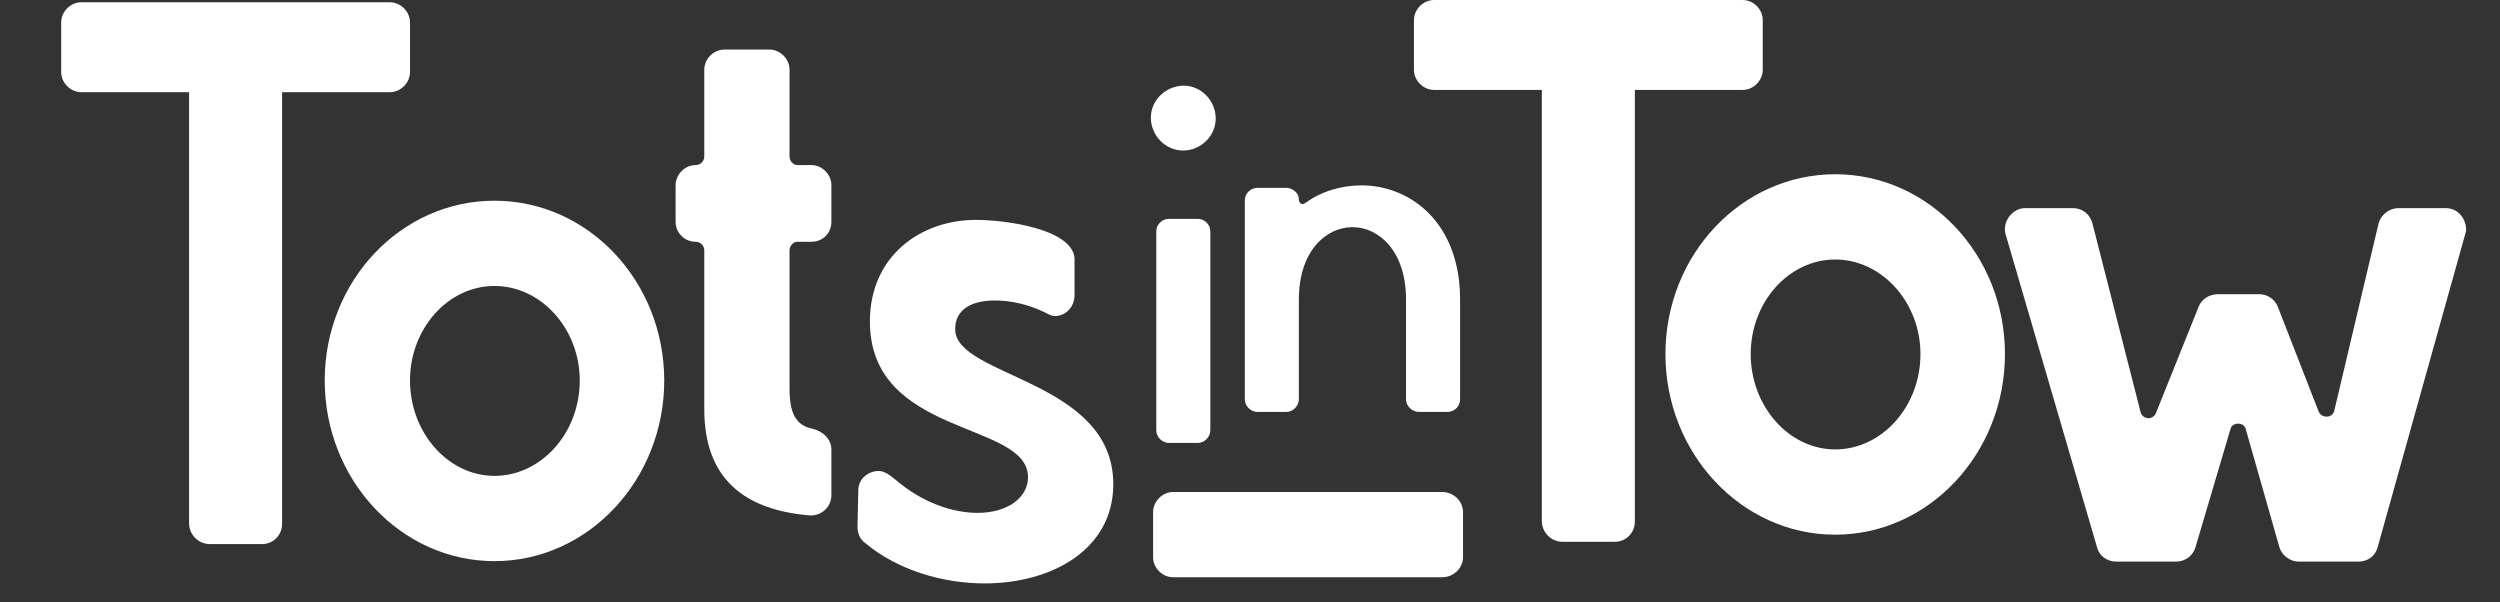
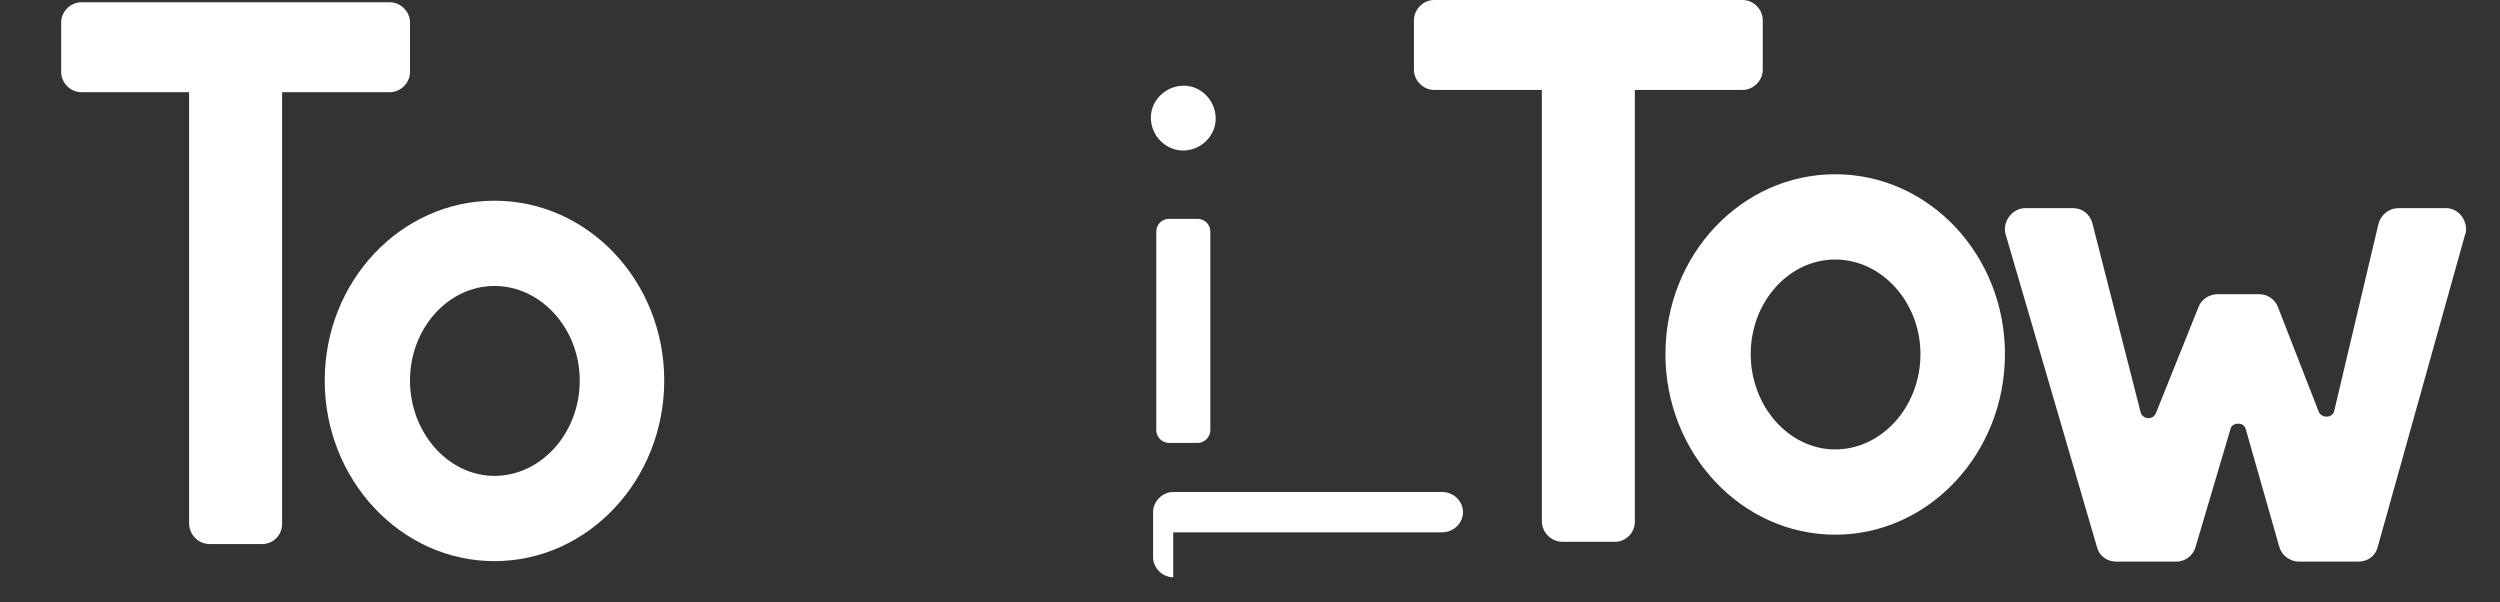
<svg xmlns="http://www.w3.org/2000/svg" id="Layer_1" data-name="Layer 1" viewBox="0 0 483.79 116.57">
  <rect x="0" y="0" width="483.79" height="116.57" fill="#333333" stroke="none" />
  <defs>
    <style>
      .cls-1 {
        fill: #fff;
      }
    </style>
  </defs>
  <g>
    <path class="cls-1" d="M79.34,4.34v9.6c0,2.1-1.8,3.9-3.9,3.9h-20.85v83.55c0,2.1-1.65,3.9-3.9,3.9h-10.05c-2.25,0-4.05-1.8-4.05-4.05V17.84H15.74c-2.1,0-3.9-1.8-3.9-3.9V4.34c0-2.1,1.8-3.9,3.9-3.9h59.7c2.1,0,3.9,1.8,3.9,3.9Z" />
    <path class="cls-1" d="M128.54,73.64c0,19.2-14.7,34.95-32.85,34.95s-32.85-15.75-32.85-34.95,14.7-34.8,32.85-34.8,32.85,15.6,32.85,34.8ZM112.19,73.64c0-10.05-7.5-18.3-16.5-18.3s-16.35,8.25-16.35,18.3,7.35,18.45,16.35,18.45,16.5-8.25,16.5-18.45Z" />
-     <path class="cls-1" d="M160.89,86.99v8.85c0,2.25-1.95,4.05-4.2,3.9-12.6-1.05-20.4-7.05-20.4-20.55v-30.75c0-.9-.75-1.65-1.65-1.65-2.1,0-3.9-1.65-3.9-3.9v-7.05c0-2.1,1.8-3.9,3.9-3.9.9,0,1.65-.75,1.65-1.65V13.49c0-2.1,1.8-3.9,3.9-3.9h8.7c2.1,0,3.9,1.8,3.9,3.9v16.8c0,.9.75,1.65,1.5,1.65h2.7c2.1,0,3.9,1.8,3.9,3.9v7.05c0,2.25-1.65,3.9-3.9,3.9h-2.7c-.75,0-1.5.75-1.5,1.65v26.85c0,4.8,1.35,7.05,4.35,7.65,2.4.6,3.75,2.25,3.75,4.05Z" />
-     <path class="cls-1" d="M215.44,93.7c0,12.6-11.85,19.2-24.9,19.2-8.1,0-16.8-2.55-23.1-7.8-1.05-.75-1.5-1.95-1.5-3.15l.15-7.05c0-2.25,1.95-3.75,3.9-3.75.9,0,1.65.3,3.45,1.8,5.1,4.35,10.95,6.3,15.75,6.3,5.85,0,9.75-3,9.75-6.9,0-10.95-30.6-7.65-30.6-30.15,0-12.6,9.75-19.65,20.55-19.65,5.4,0,18.45,1.65,19.05,7.35v7.2c0,2.4-1.8,4.05-3.75,4.05-.75,0-1.2-.3-2.1-.75-3.45-1.65-6.75-2.25-9.6-2.25-4.35,0-7.65,1.65-7.65,5.55,0,9.3,30.6,9.75,30.6,30Z" />
  </g>
  <g>
    <path class="cls-1" d="M228.99,29.13c-3.52,0-6.28-2.95-6.28-6.37s2.95-6.18,6.37-6.18,6.18,2.95,6.18,6.37-2.95,6.18-6.28,6.18ZM226.23,85.72c-1.33,0-2.47-1.14-2.47-2.47v-38.43c0-1.43,1.14-2.47,2.47-2.47h5.52c1.33,0,2.47,1.05,2.47,2.47v38.43c0,1.33-1.14,2.47-2.47,2.47h-5.52Z" />
-     <path class="cls-1" d="M263.43,35.87c9.61,0,19.12,7.32,19.12,22.07v19.31c0,1.33-1.05,2.47-2.47,2.47h-5.42c-1.43,0-2.57-1.14-2.57-2.47v-19.31c0-9.32-5.23-13.98-10.37-13.98s-10.37,4.66-10.37,13.98v19.31c0,1.33-1.14,2.47-2.47,2.47h-5.52c-1.33,0-2.47-1.14-2.47-2.47v-38.43c0-1.43,1.14-2.47,2.47-2.47h5.52c1.33,0,2.47,1.05,2.47,2.19,0,.67.38.95.76.95.1,0,.19,0,.76-.38,2.85-2.09,6.75-3.23,10.56-3.23Z" />
  </g>
  <g>
    <path class="cls-1" d="M341.12,3.9v9.6c0,2.1-1.8,3.9-3.9,3.9h-20.85v83.55c0,2.1-1.65,3.9-3.9,3.9h-10.05c-2.25,0-4.05-1.8-4.05-4.05V17.4h-20.85c-2.1,0-3.9-1.8-3.9-3.9V3.9C273.63,1.8,275.43,0,277.52,0h59.7c2.1,0,3.9,1.8,3.9,3.9Z" />
    <path class="cls-1" d="M387.99,68.52c0,19.2-14.7,34.95-32.85,34.95s-32.85-15.75-32.85-34.95,14.7-34.8,32.85-34.8,32.85,15.6,32.85,34.8ZM371.64,68.52c0-10.05-7.5-18.3-16.5-18.3s-16.35,8.25-16.35,18.3,7.35,18.45,16.35,18.45,16.5-8.25,16.5-18.45Z" />
    <path class="cls-1" d="M477.23,44.48s0,.45-.15.75l-16.95,60.6c-.45,1.8-1.95,2.85-3.75,2.85h-11.55c-1.65,0-3.3-1.2-3.75-2.85l-6.45-22.65c-.15-.75-.75-1.2-1.5-1.2-.6,0-1.35.3-1.5,1.05l-6.75,22.8c-.45,1.65-1.95,2.85-3.75,2.85h-11.55c-1.8,0-3.3-1.05-3.75-2.7l-17.7-60.6c-.15-.45-.15-.75-.15-1.05,0-2.1,1.8-4.05,3.9-4.05h9.3c1.8,0,3.3,1.2,3.75,3l9.3,36.45c.15.75.9,1.2,1.5,1.2s1.2-.3,1.5-1.05l8.25-20.55c.6-1.5,2.1-2.4,3.75-2.4h7.95c1.5,0,3,.9,3.6,2.4l7.95,20.4c.3.6.9.9,1.5.9.75,0,1.35-.45,1.5-1.2l8.55-36.15c.45-1.65,1.95-3,3.9-3h9.15c2.25,0,3.9,1.95,3.9,4.2Z" />
  </g>
-   <path class="cls-1" d="M227.04,111.71c-2.1,0-3.9-1.8-3.9-3.9v-8.7c0-2.1,1.8-3.9,3.9-3.9h52.03c2.25,0,4.05,1.8,4.05,3.9v8.7c0,2.1-1.8,3.9-4.05,3.9h-52.03Z" />
+   <path class="cls-1" d="M227.04,111.71c-2.1,0-3.9-1.8-3.9-3.9v-8.7c0-2.1,1.8-3.9,3.9-3.9h52.03c2.25,0,4.05,1.8,4.05,3.9c0,2.1-1.8,3.9-4.05,3.9h-52.03Z" />
</svg>